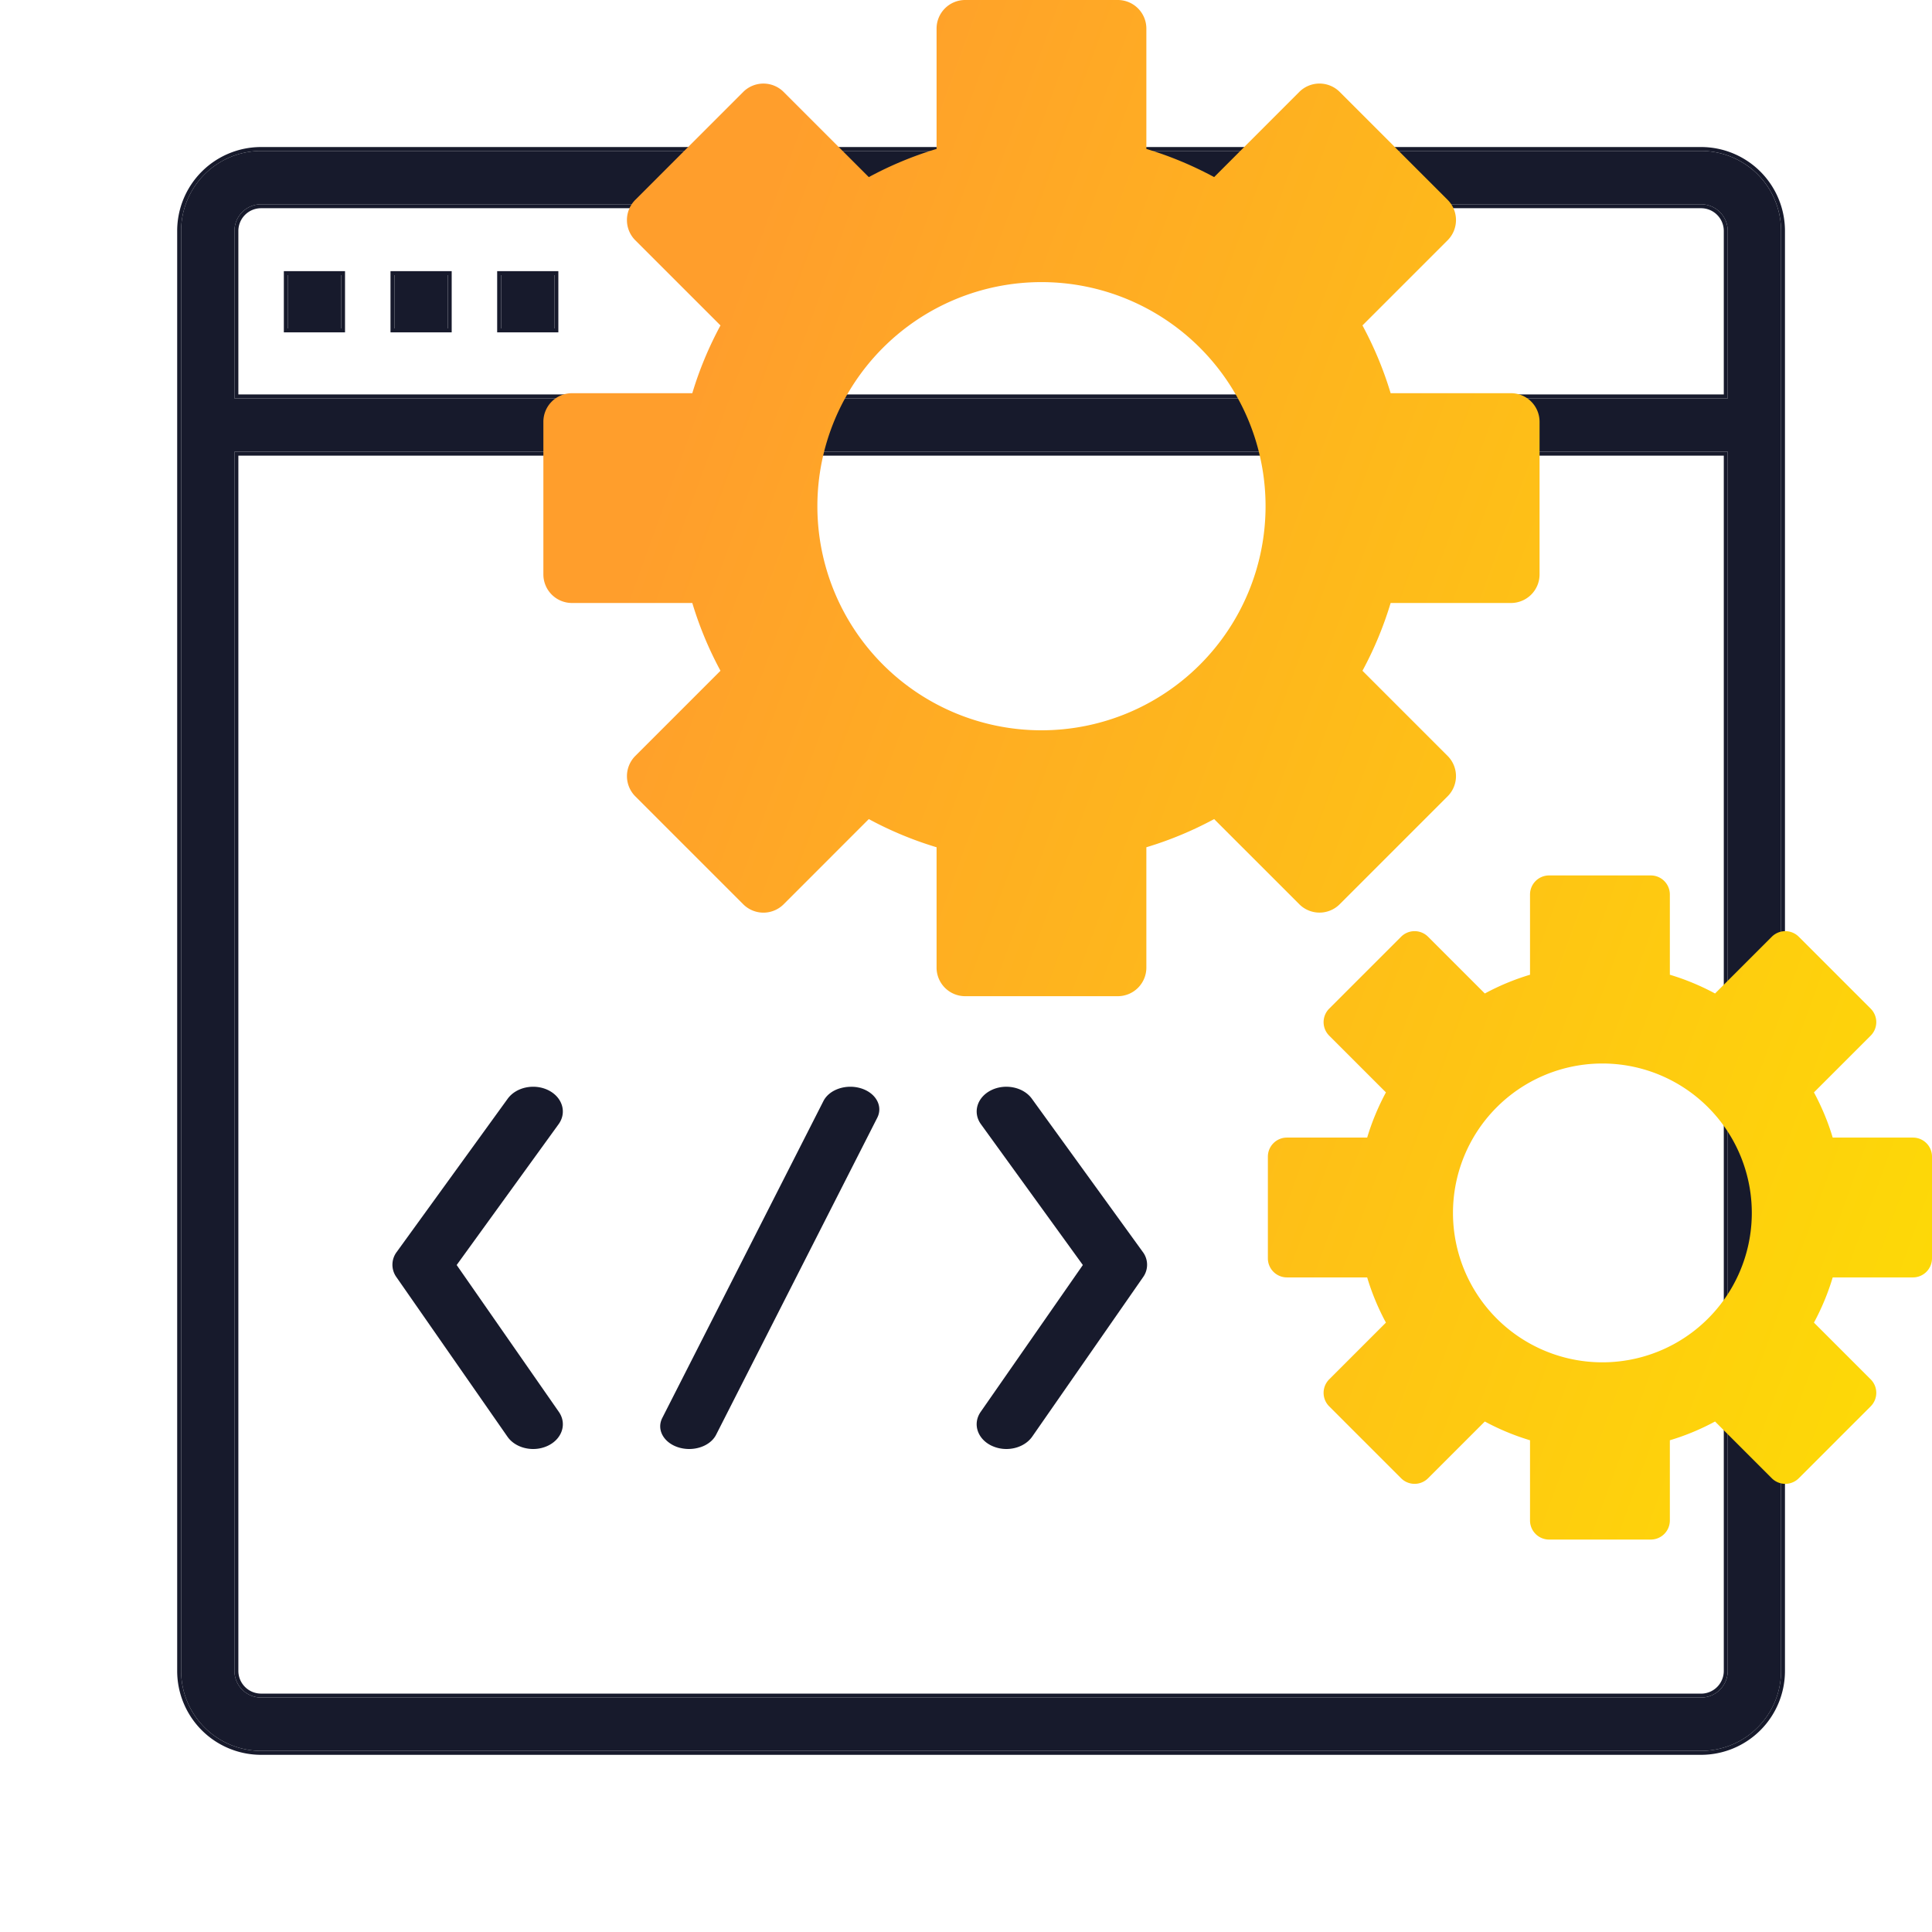
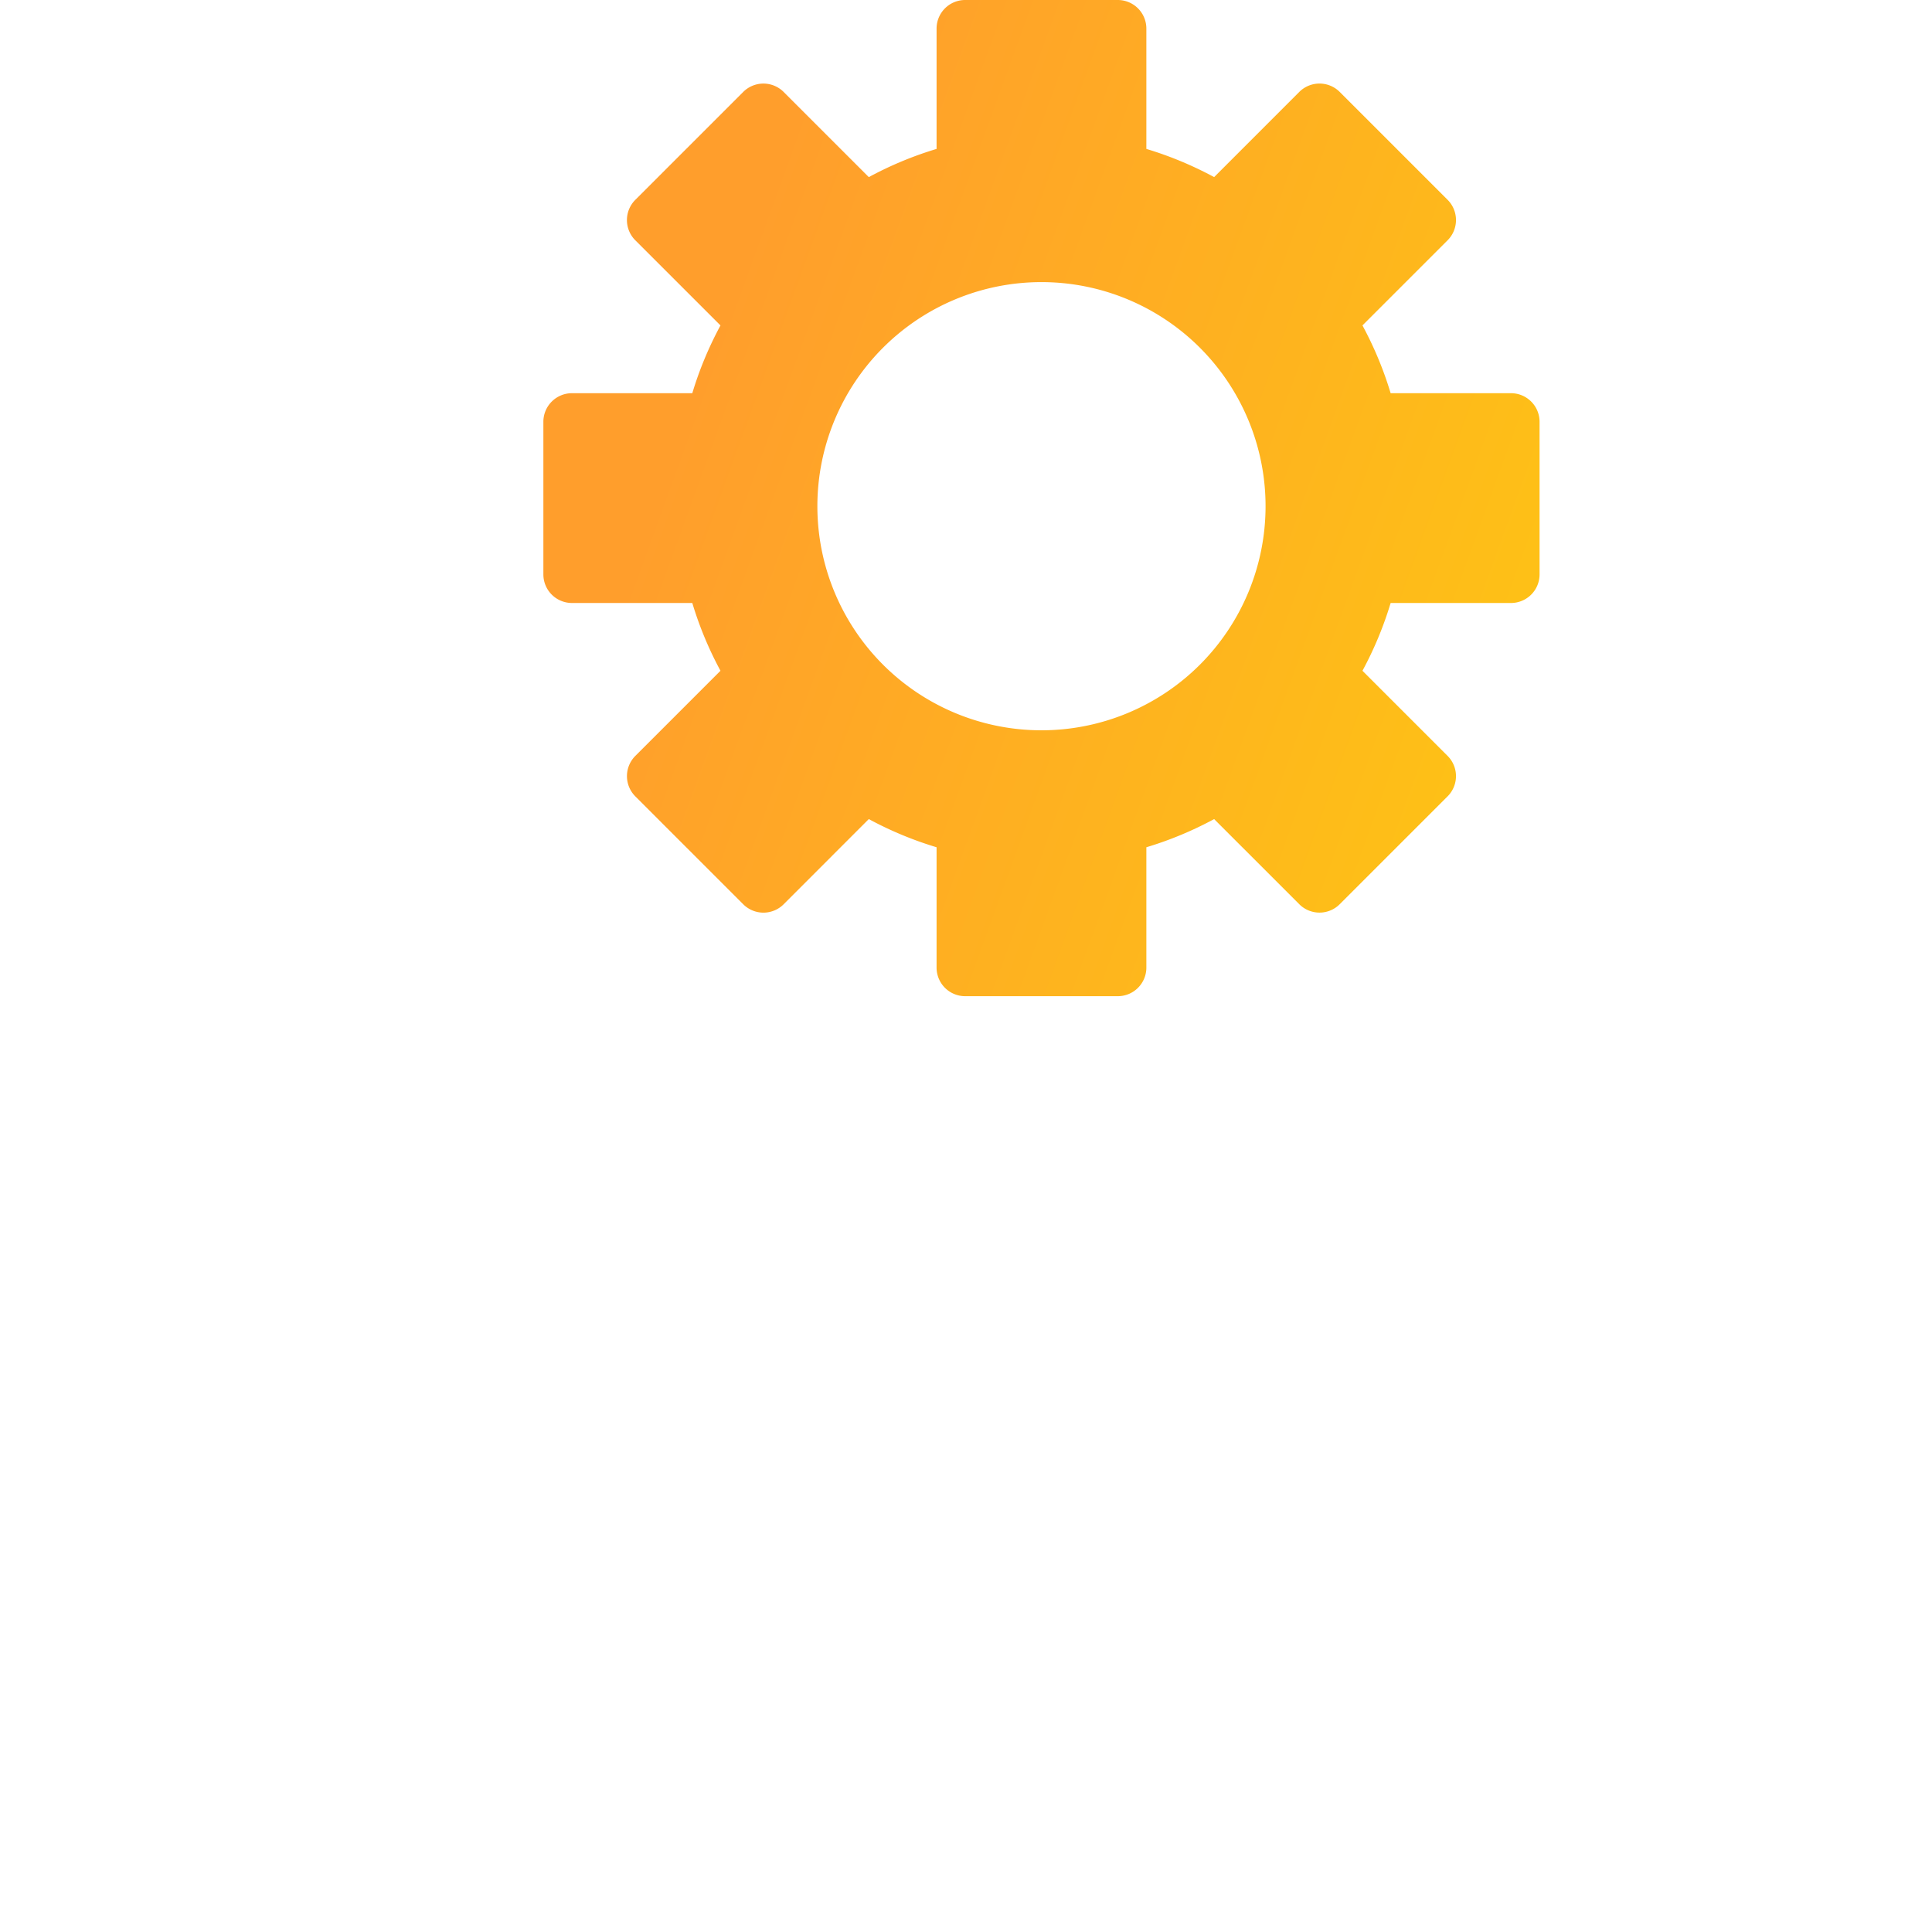
<svg xmlns="http://www.w3.org/2000/svg" width="48" height="48" viewBox="0 0 48 48" fill="none">
-   <path d="M42.262 3.75H6.487A1.987 1.987 0 004.5 5.738v35.775A1.988 1.988 0 006.487 43.5h35.775a1.987 1.987 0 001.988-1.987V5.738a1.988 1.988 0 00-1.988-1.988zM6.487 5.075h35.775a.663.663 0 01.663.663v4.16h-37.1v-4.16a.662.662 0 01.662-.663zm35.775 37.1H6.487a.662.662 0 01-.662-.662v-30.29h37.1v30.29a.662.662 0 01-.663.662z" fill="#171A2C" />
-   <path d="M7.15 6.835h1.325V8.16H7.15V6.835zM9.8 6.835h1.325V8.16H9.8V6.835zM12.45 6.835h1.325V8.16H12.45V6.835z" fill="#171A2C" />
-   <path fill-rule="evenodd" clip-rule="evenodd" d="M7.052 6.737h1.52v1.52h-1.52v-1.52zm2.65 0h1.52v1.52h-1.52v-1.52zm2.65 0h1.52v1.52h-1.52v-1.52zM6.487 3.653h35.775a2.085 2.085 0 012.085 2.085v35.775a2.085 2.085 0 01-2.085 2.085H6.487a2.085 2.085 0 01-2.085-2.085V5.738a2.085 2.085 0 012.085-2.085zm35.775 1.52H6.487a.565.565 0 00-.565.565V9.8h36.905V5.738a.565.565 0 00-.565-.565zM6.487 42.078h35.775a.565.565 0 00.565-.565V11.32H5.922v30.192a.565.565 0 00.565.565zm0-38.328h35.775a1.987 1.987 0 011.988 1.988v35.775a1.988 1.988 0 01-1.988 1.987H6.487A1.988 1.988 0 014.5 41.513V5.738A1.988 1.988 0 016.487 3.75zm35.775 1.325H6.487a.662.662 0 00-.662.663v4.16h37.1v-4.16a.663.663 0 00-.663-.663zm-35.775 37.1h35.775a.662.662 0 00.663-.662v-30.29h-37.1v30.29a.662.662 0 00.662.662zm.663-35.34V8.16h1.325V6.835H7.15zm3.975 0V8.16H9.8V6.835h1.325zm1.325 0V8.16h1.325V6.835H12.45z" fill="#171A2C" />
-   <path d="M17.123 36c.286 0 .557-.134.669-.355l4.003-7.874c.147-.289-.033-.616-.402-.731-.37-.115-.788.026-.935.315l-4.004 7.874c-.147.289.034.616.403.731.087.027.177.04.266.04zM24.634 35.917a.85.85 0 00.37.083c.254 0 .502-.11.64-.306L28.4 31.73a.528.528 0 00-.007-.625l-2.757-3.808c-.21-.29-.665-.384-1.014-.209-.349.176-.461.553-.25.844l2.531 3.497-2.538 3.648c-.205.294-.084.67.268.84zM13.884 35.077l-2.538-3.648 2.531-3.497c.211-.29.099-.668-.25-.844-.35-.175-.803-.081-1.014.21l-2.757 3.807a.527.527 0 00-.007.625l2.758 3.963c.136.197.384.307.639.307a.85.85 0 00.37-.083c.352-.17.473-.546.268-.84z" fill="#171A2C" />
  <path fill-rule="evenodd" clip-rule="evenodd" d="M34.55 9.769h2.99a.71.71 0 01.71.71v3.791a.71.71 0 01-.71.711h-2.99a8.994 8.994 0 01-.7 1.684l2.115 2.115a.71.71 0 010 1.005l-2.68 2.68a.71.71 0 01-1.005 0l-2.115-2.115c-.538.29-1.101.525-1.684.7v2.99a.71.71 0 01-.71.71H23.98a.71.71 0 01-.711-.71v-2.99a8.989 8.989 0 01-1.684-.7l-2.115 2.116a.71.71 0 01-1.005 0l-2.68-2.68a.711.711 0 010-1.006l2.115-2.115a8.985 8.985 0 01-.7-1.684h-2.99a.71.71 0 01-.71-.71V10.48a.71.71 0 01.71-.711h2.99c.175-.583.41-1.146.7-1.684L15.784 5.97a.711.711 0 010-1.005l2.68-2.68a.711.711 0 011.006 0L21.585 4.4c.538-.29 1.101-.525 1.684-.7V.71a.71.71 0 01.71-.71h3.791a.71.71 0 01.711.71V3.7c.583.175 1.146.41 1.684.7l2.115-2.116a.711.711 0 011.005 0l2.68 2.68a.711.711 0 010 1.006L33.85 8.085c.29.538.525 1.101.7 1.684zm-8.675 8.375a5.567 5.567 0 100-11.135 5.567 5.567 0 000 11.135z" fill="url(#paint0_linear)" />
-   <path fill-rule="evenodd" clip-rule="evenodd" d="M45.533 28.263h1.993c.262 0 .474.212.474.473v2.528a.474.474 0 01-.474.473h-1.993a5.988 5.988 0 01-.466 1.123l1.41 1.41a.474.474 0 010 .67l-1.787 1.787a.474.474 0 01-.67 0l-1.41-1.41c-.358.193-.734.35-1.123.466v1.993a.474.474 0 01-.474.474h-2.526a.474.474 0 01-.474-.474v-1.993a5.996 5.996 0 01-1.123-.466l-1.41 1.41a.474.474 0 01-.67 0l-1.787-1.787a.474.474 0 010-.67l1.41-1.41a5.982 5.982 0 01-.466-1.123h-1.993a.474.474 0 01-.474-.473v-2.527c0-.262.212-.474.474-.474h1.993c.117-.389.273-.764.466-1.123l-1.41-1.41a.474.474 0 010-.67l1.787-1.787a.474.474 0 01.67 0l1.41 1.41c.358-.193.734-.35 1.123-.466v-1.993c0-.262.212-.474.474-.474h2.526c.262 0 .474.212.474.474v1.993a5.99 5.99 0 011.123.466l1.41-1.41a.474.474 0 01.67 0l1.787 1.787a.474.474 0 010 .67l-1.41 1.41c.193.359.35.734.466 1.123zm-5.783 5.583a3.712 3.712 0 100-7.423 3.712 3.712 0 000 7.423z" fill="url(#paint1_linear)" />
  <defs>
    <linearGradient id="paint0_linear" x1="59.852" y1="19.436" x2="19.046" y2="4.634" gradientUnits="userSpaceOnUse">
      <stop stop-color="#FDE400" />
      <stop offset="1" stop-color="#FF9E2C" />
    </linearGradient>
    <linearGradient id="paint1_linear" x1="59.852" y1="19.436" x2="19.046" y2="4.634" gradientUnits="userSpaceOnUse">
      <stop stop-color="#FDE400" />
      <stop offset="1" stop-color="#FF9E2C" />
    </linearGradient>
  </defs>
</svg>